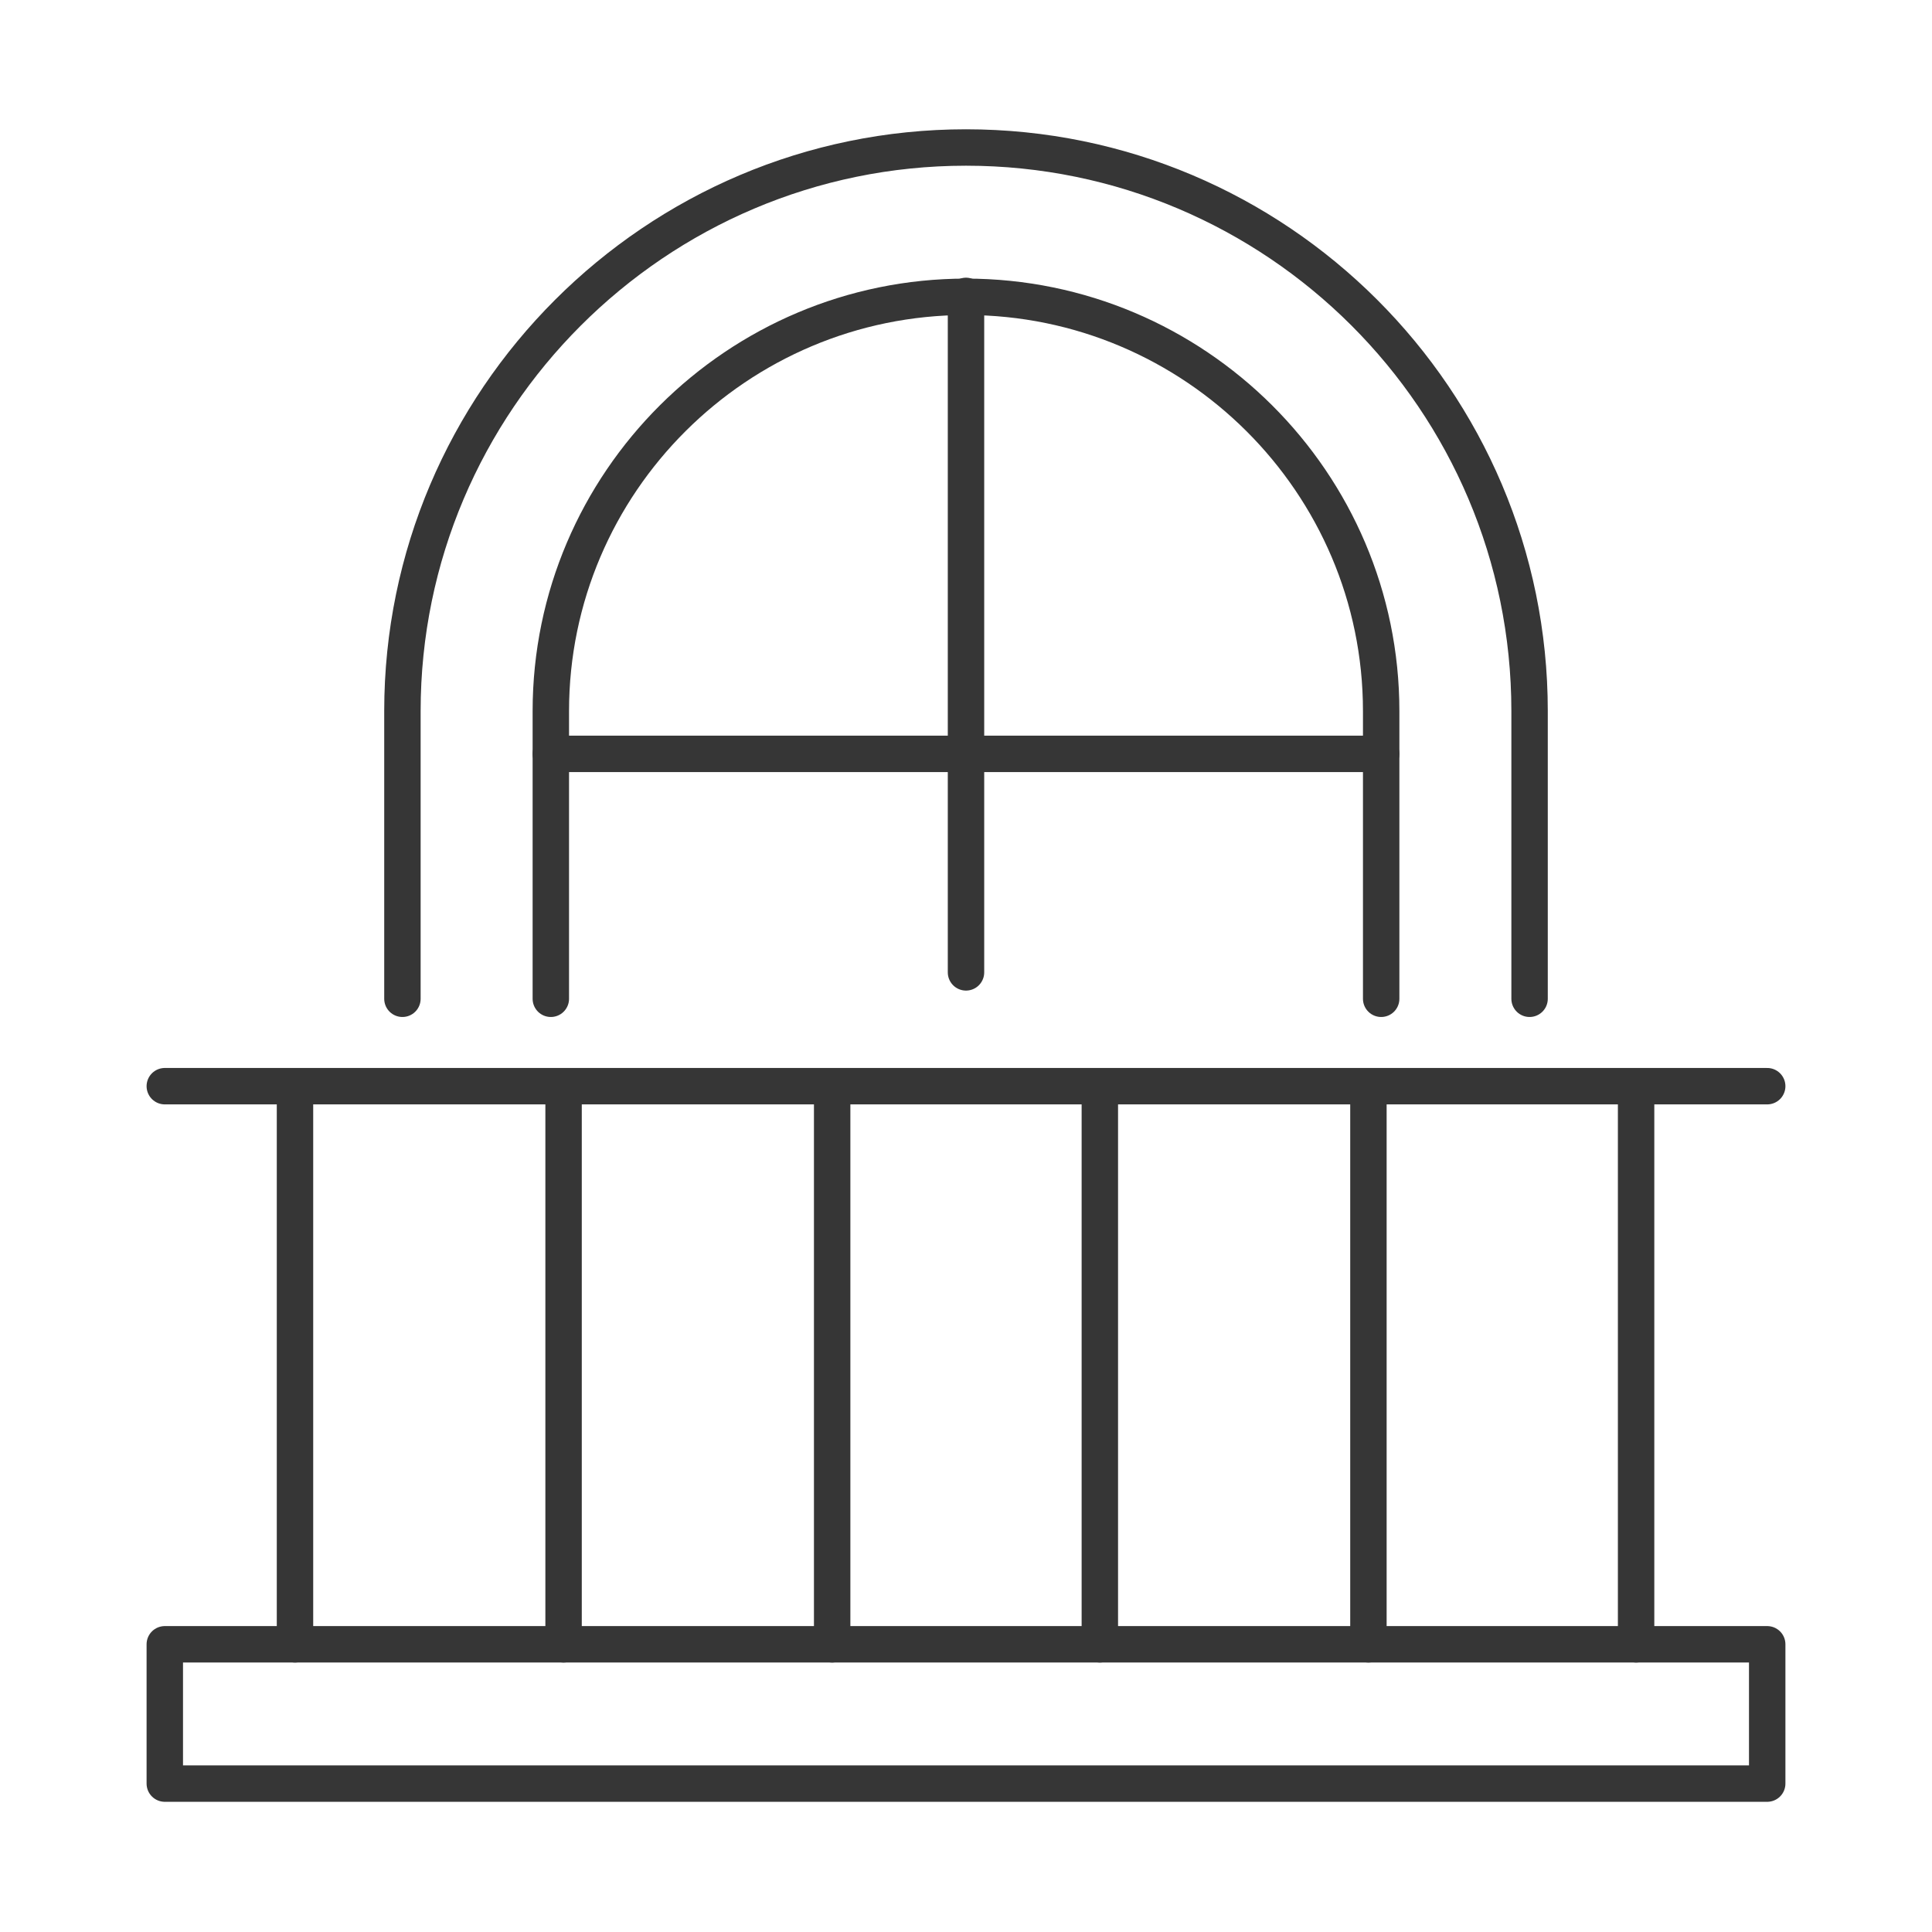
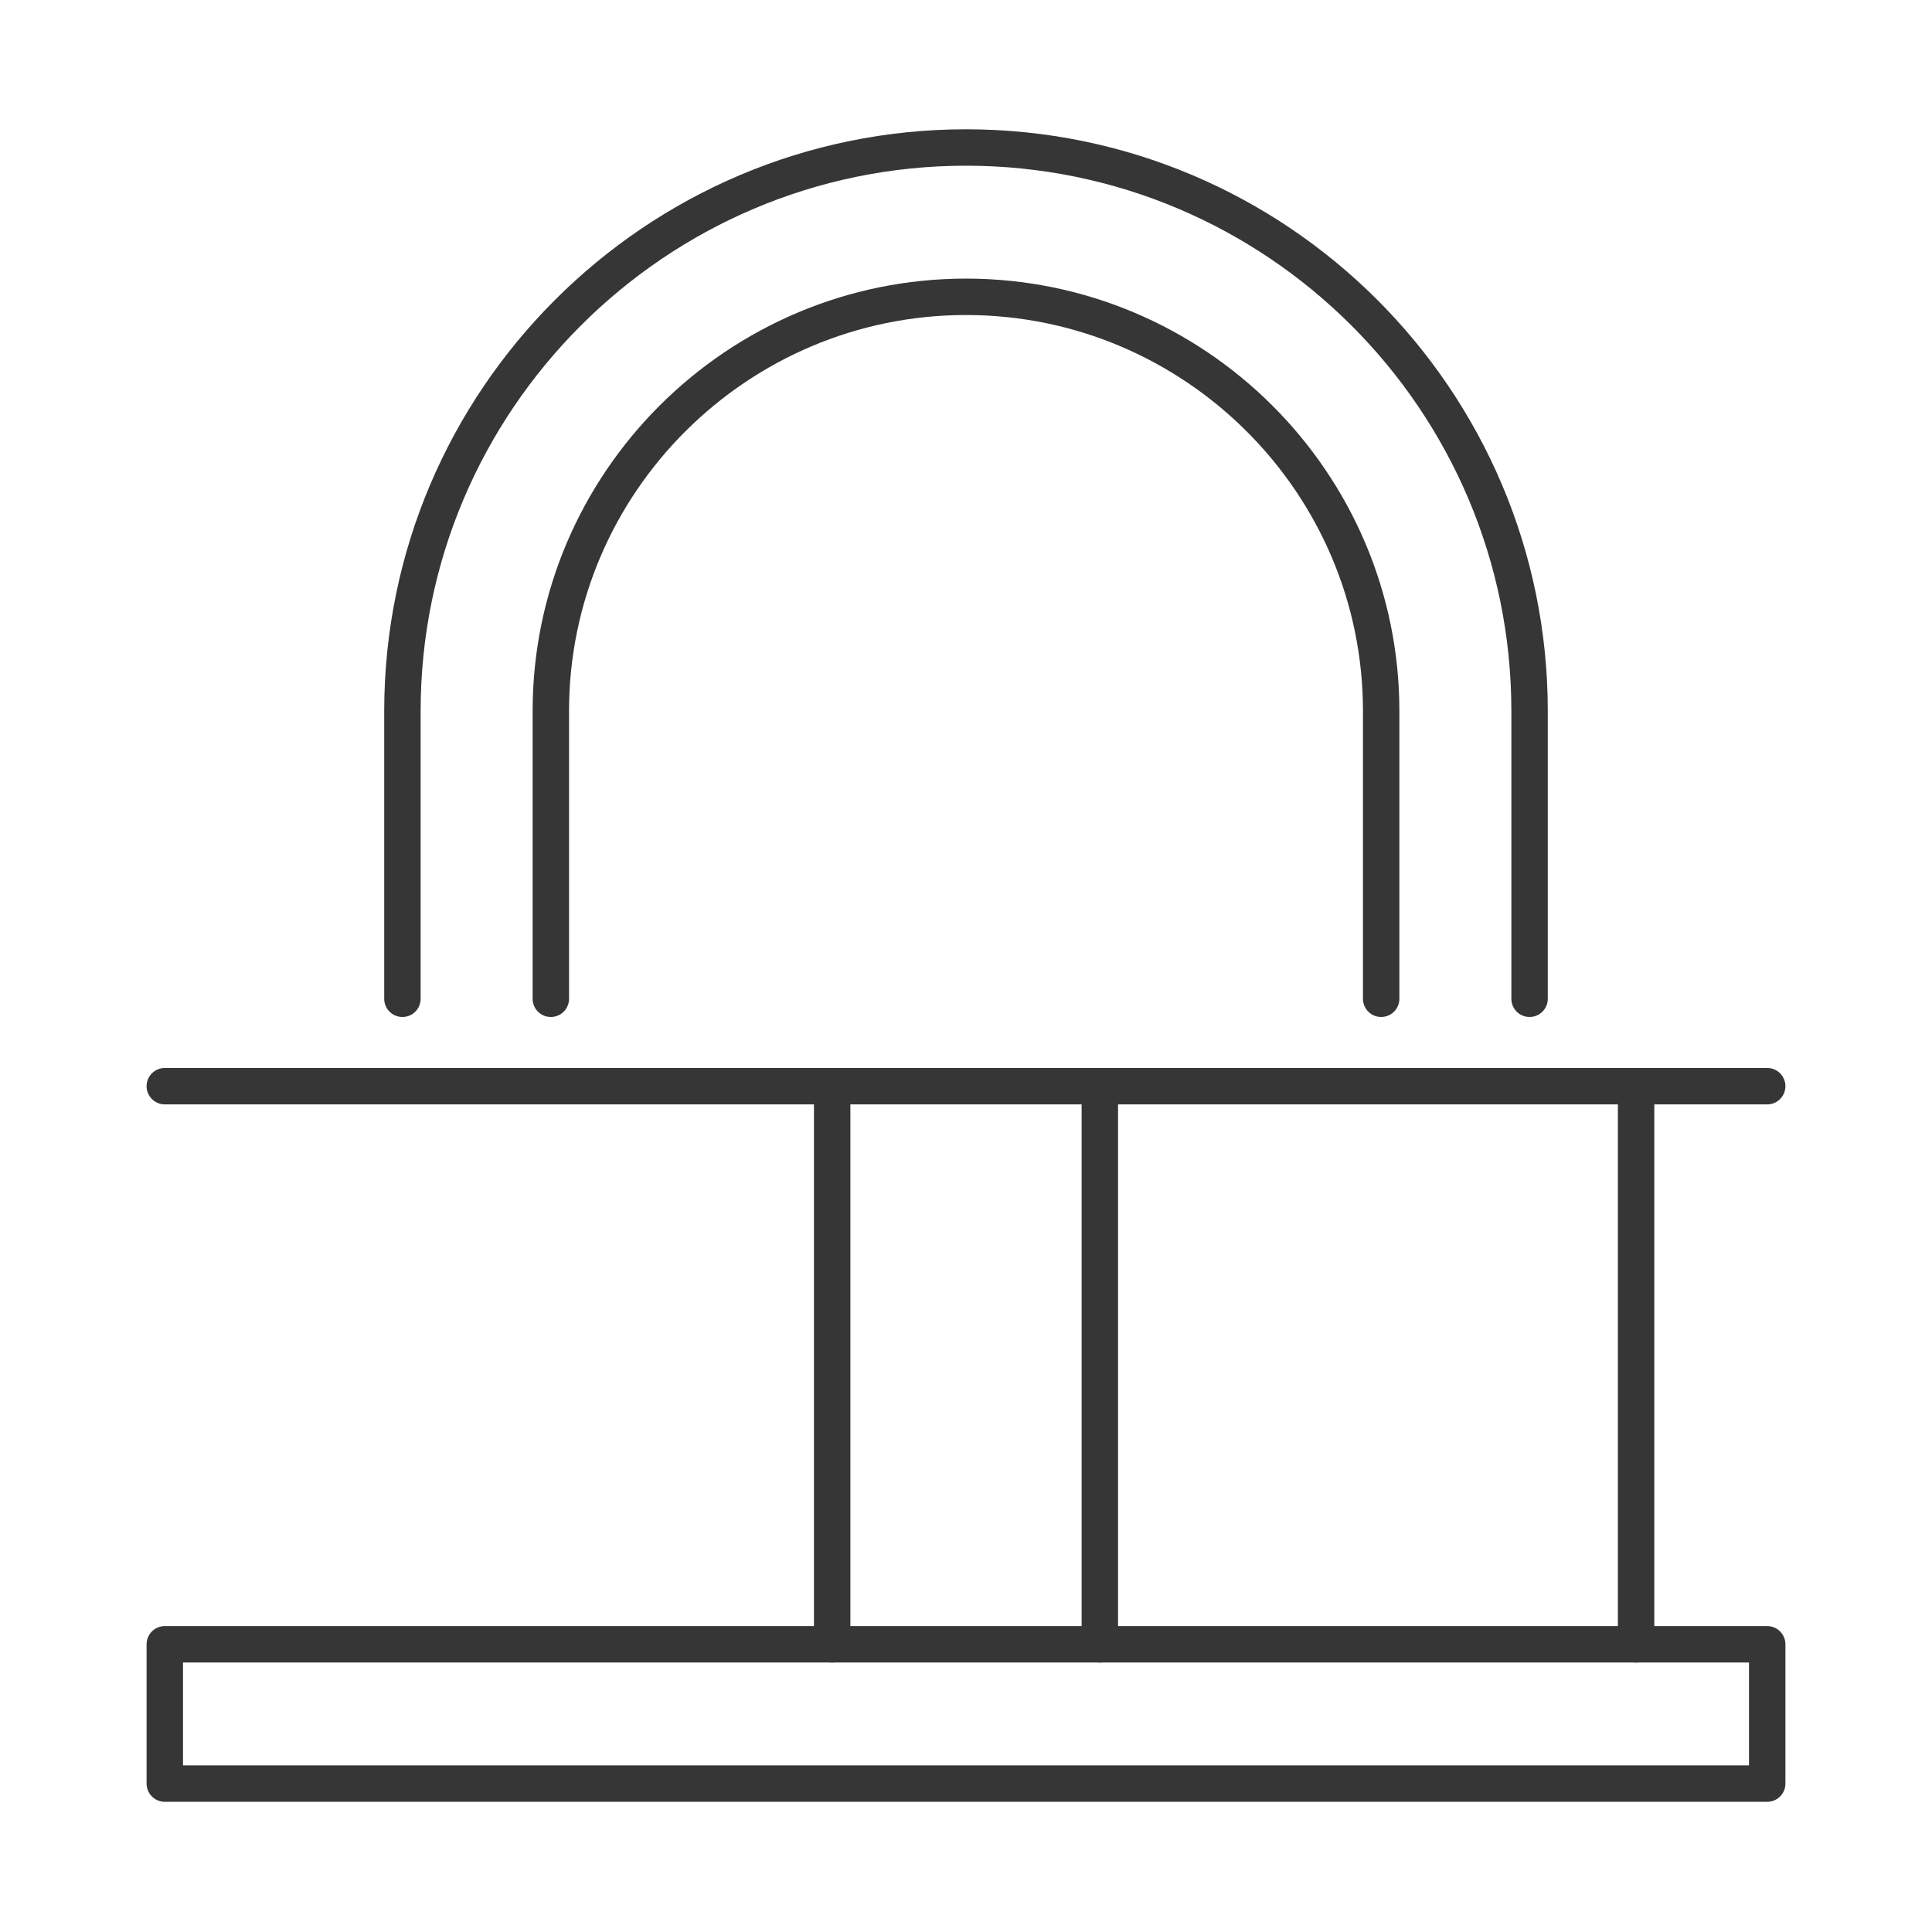
<svg xmlns="http://www.w3.org/2000/svg" version="1.1" viewBox="0 0 212.2 212.2">
  <defs>
    <style>
      .cls-1 {
        fill: none;
        stroke: #363636;
        stroke-linecap: round;
        stroke-linejoin: round;
        stroke-width: 4px;
      }
    </style>
  </defs>
  <g>
    <g id="Ebene_1">
      <g>
        <line class="cls-1" x1="194.1" y1="119.3" x2="18.1" y2="119.3" />
        <rect class="cls-1" x="18.1" y="180.6" width="176" height="15.3" />
        <g>
          <path class="cls-1" d="M151.7,109.7v-31.6c0-25.1-20.5-45.5-45.6-45.5s-45.6,20.4-45.6,45.5v31.6" />
          <path class="cls-1" d="M44.2,109.7v-31.6c0-34.1,27.8-61.9,61.9-61.9s61.9,27.7,61.9,61.9v31.6" />
        </g>
        <g>
-           <line class="cls-1" x1="32.4" y1="119.3" x2="32.4" y2="180.6" />
-           <line class="cls-1" x1="61.9" y1="119.3" x2="61.9" y2="180.6" />
          <line class="cls-1" x1="91.4" y1="119.3" x2="91.4" y2="180.6" />
          <line class="cls-1" x1="120.8" y1="119.3" x2="120.8" y2="180.6" />
-           <line class="cls-1" x1="150.3" y1="119.3" x2="150.3" y2="180.6" />
          <line class="cls-1" x1="179.7" y1="119.3" x2="179.7" y2="180.6" />
        </g>
-         <line class="cls-1" x1="106.1" y1="106.8" x2="106.1" y2="32.5" />
-         <line class="cls-1" x1="151.7" y1="82.8" x2="60.5" y2="82.8" />
      </g>
    </g>
  </g>
</svg>